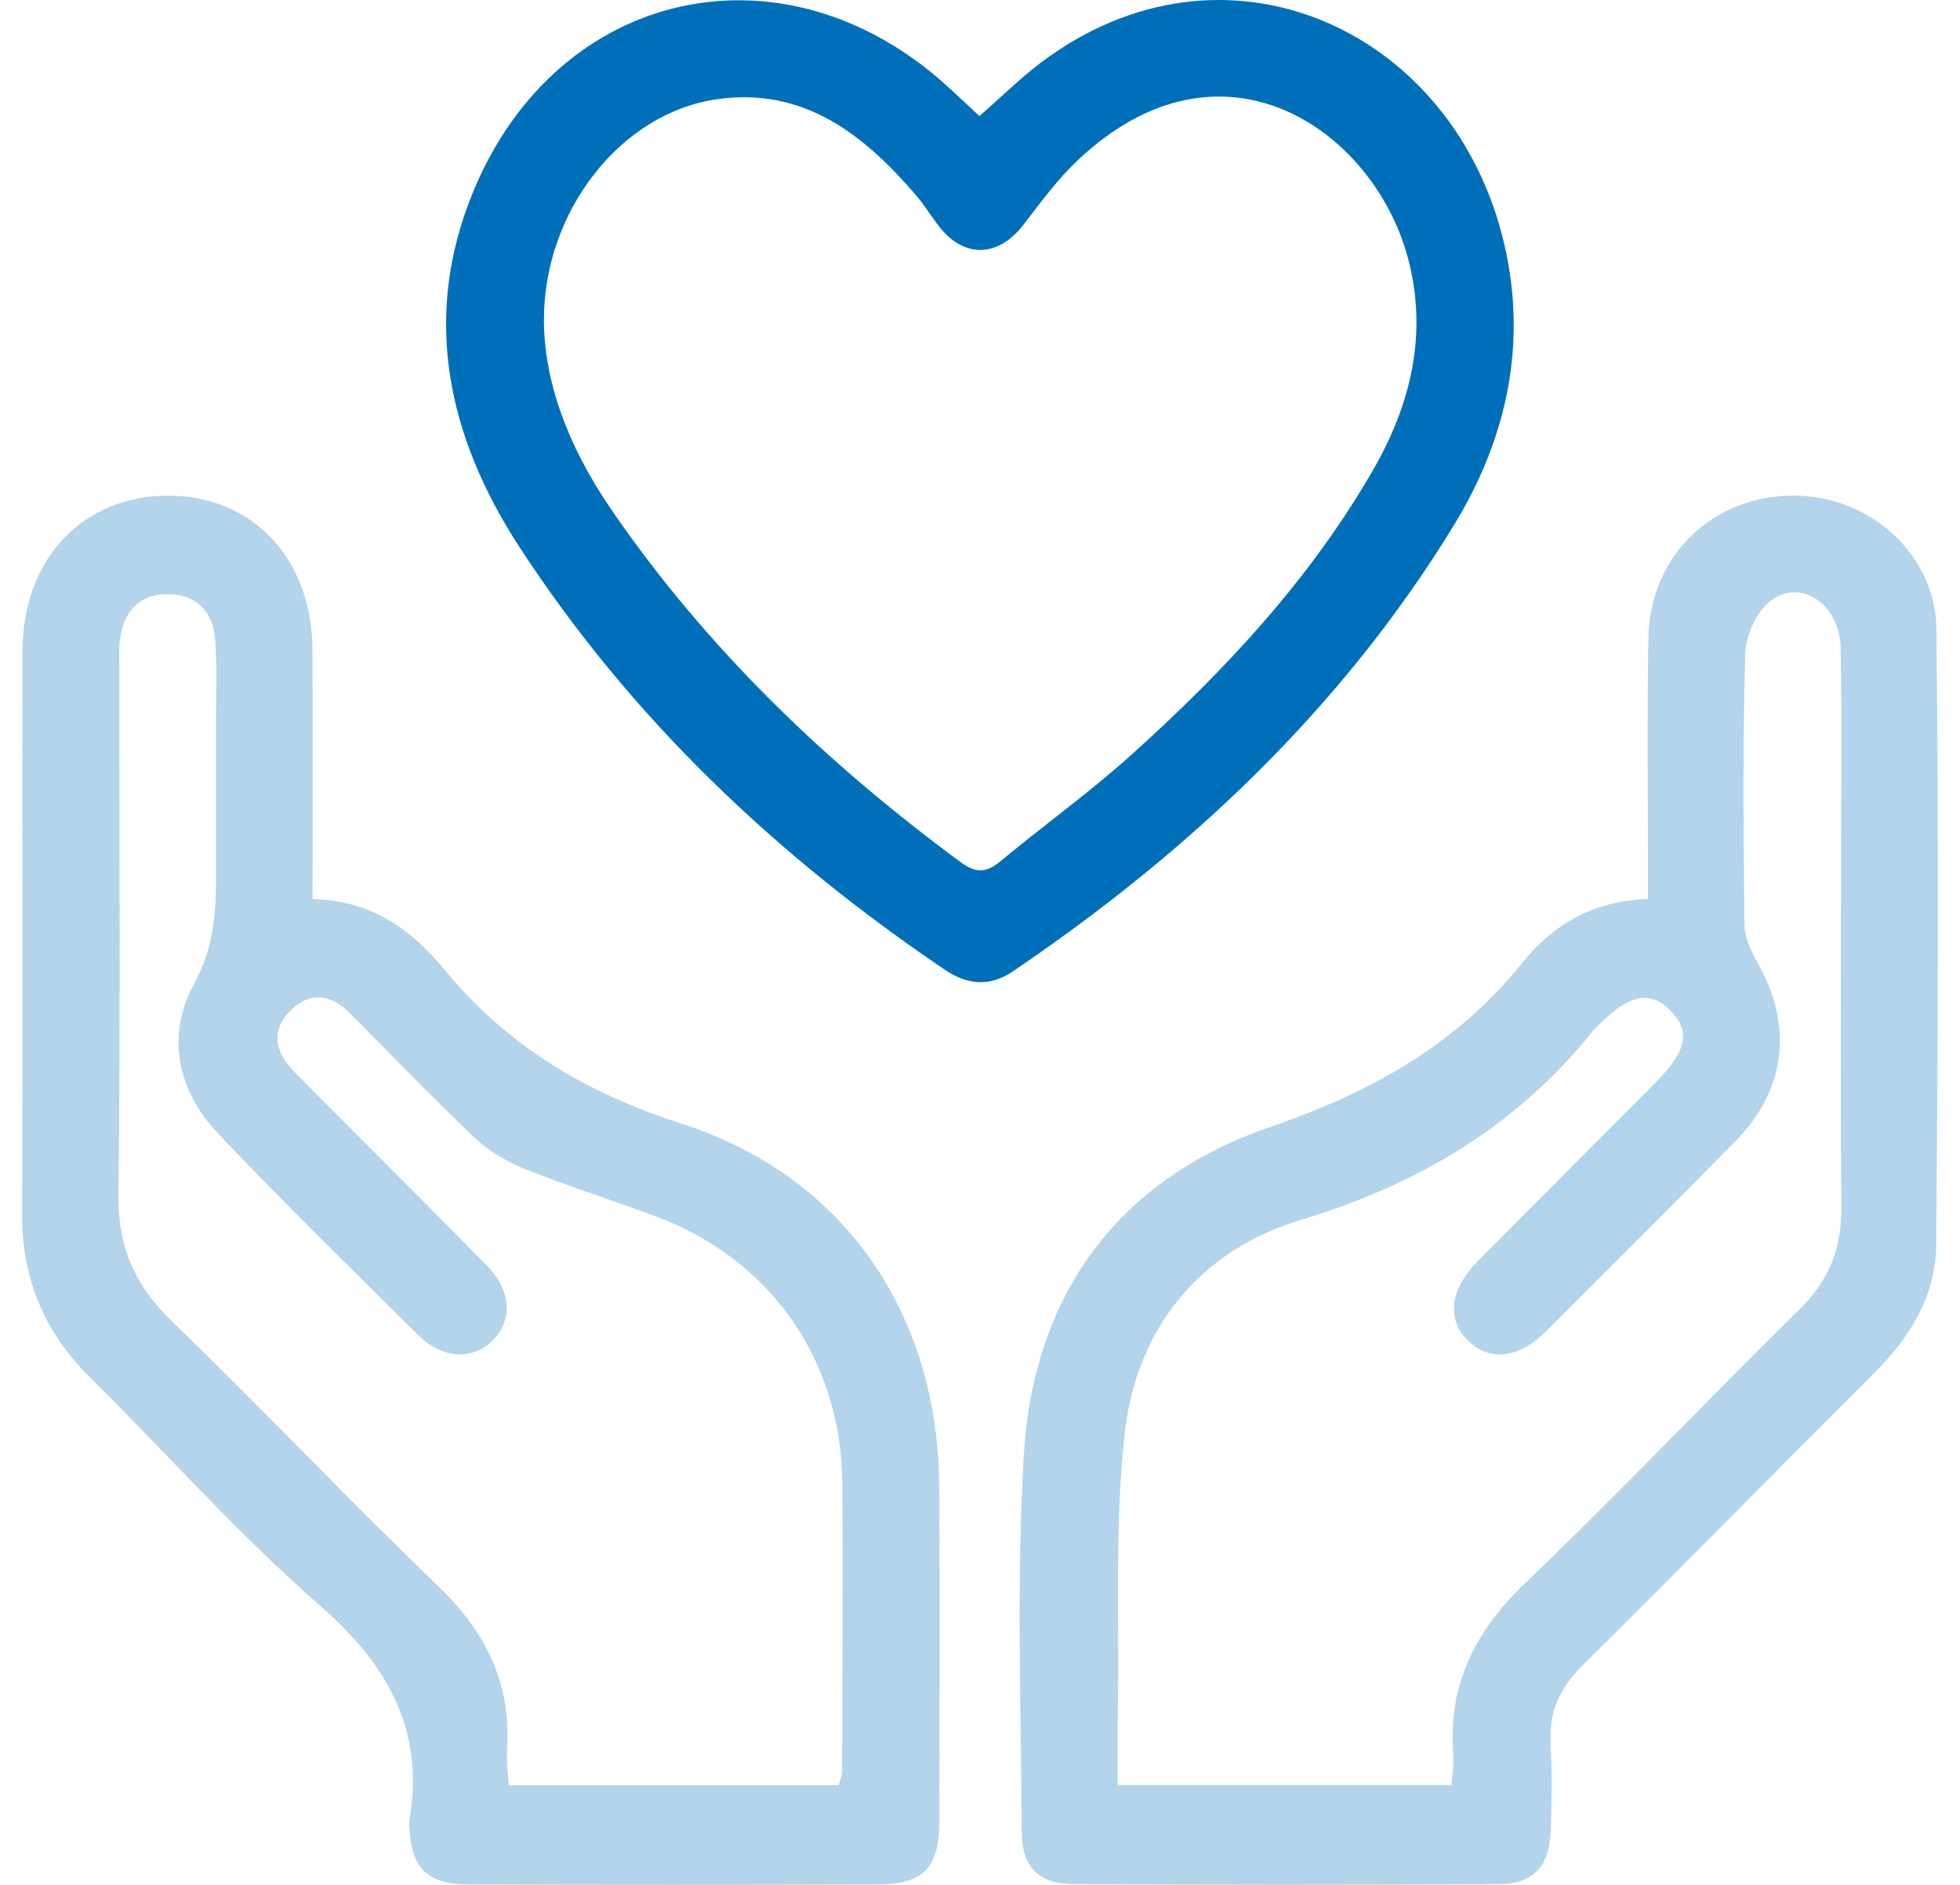
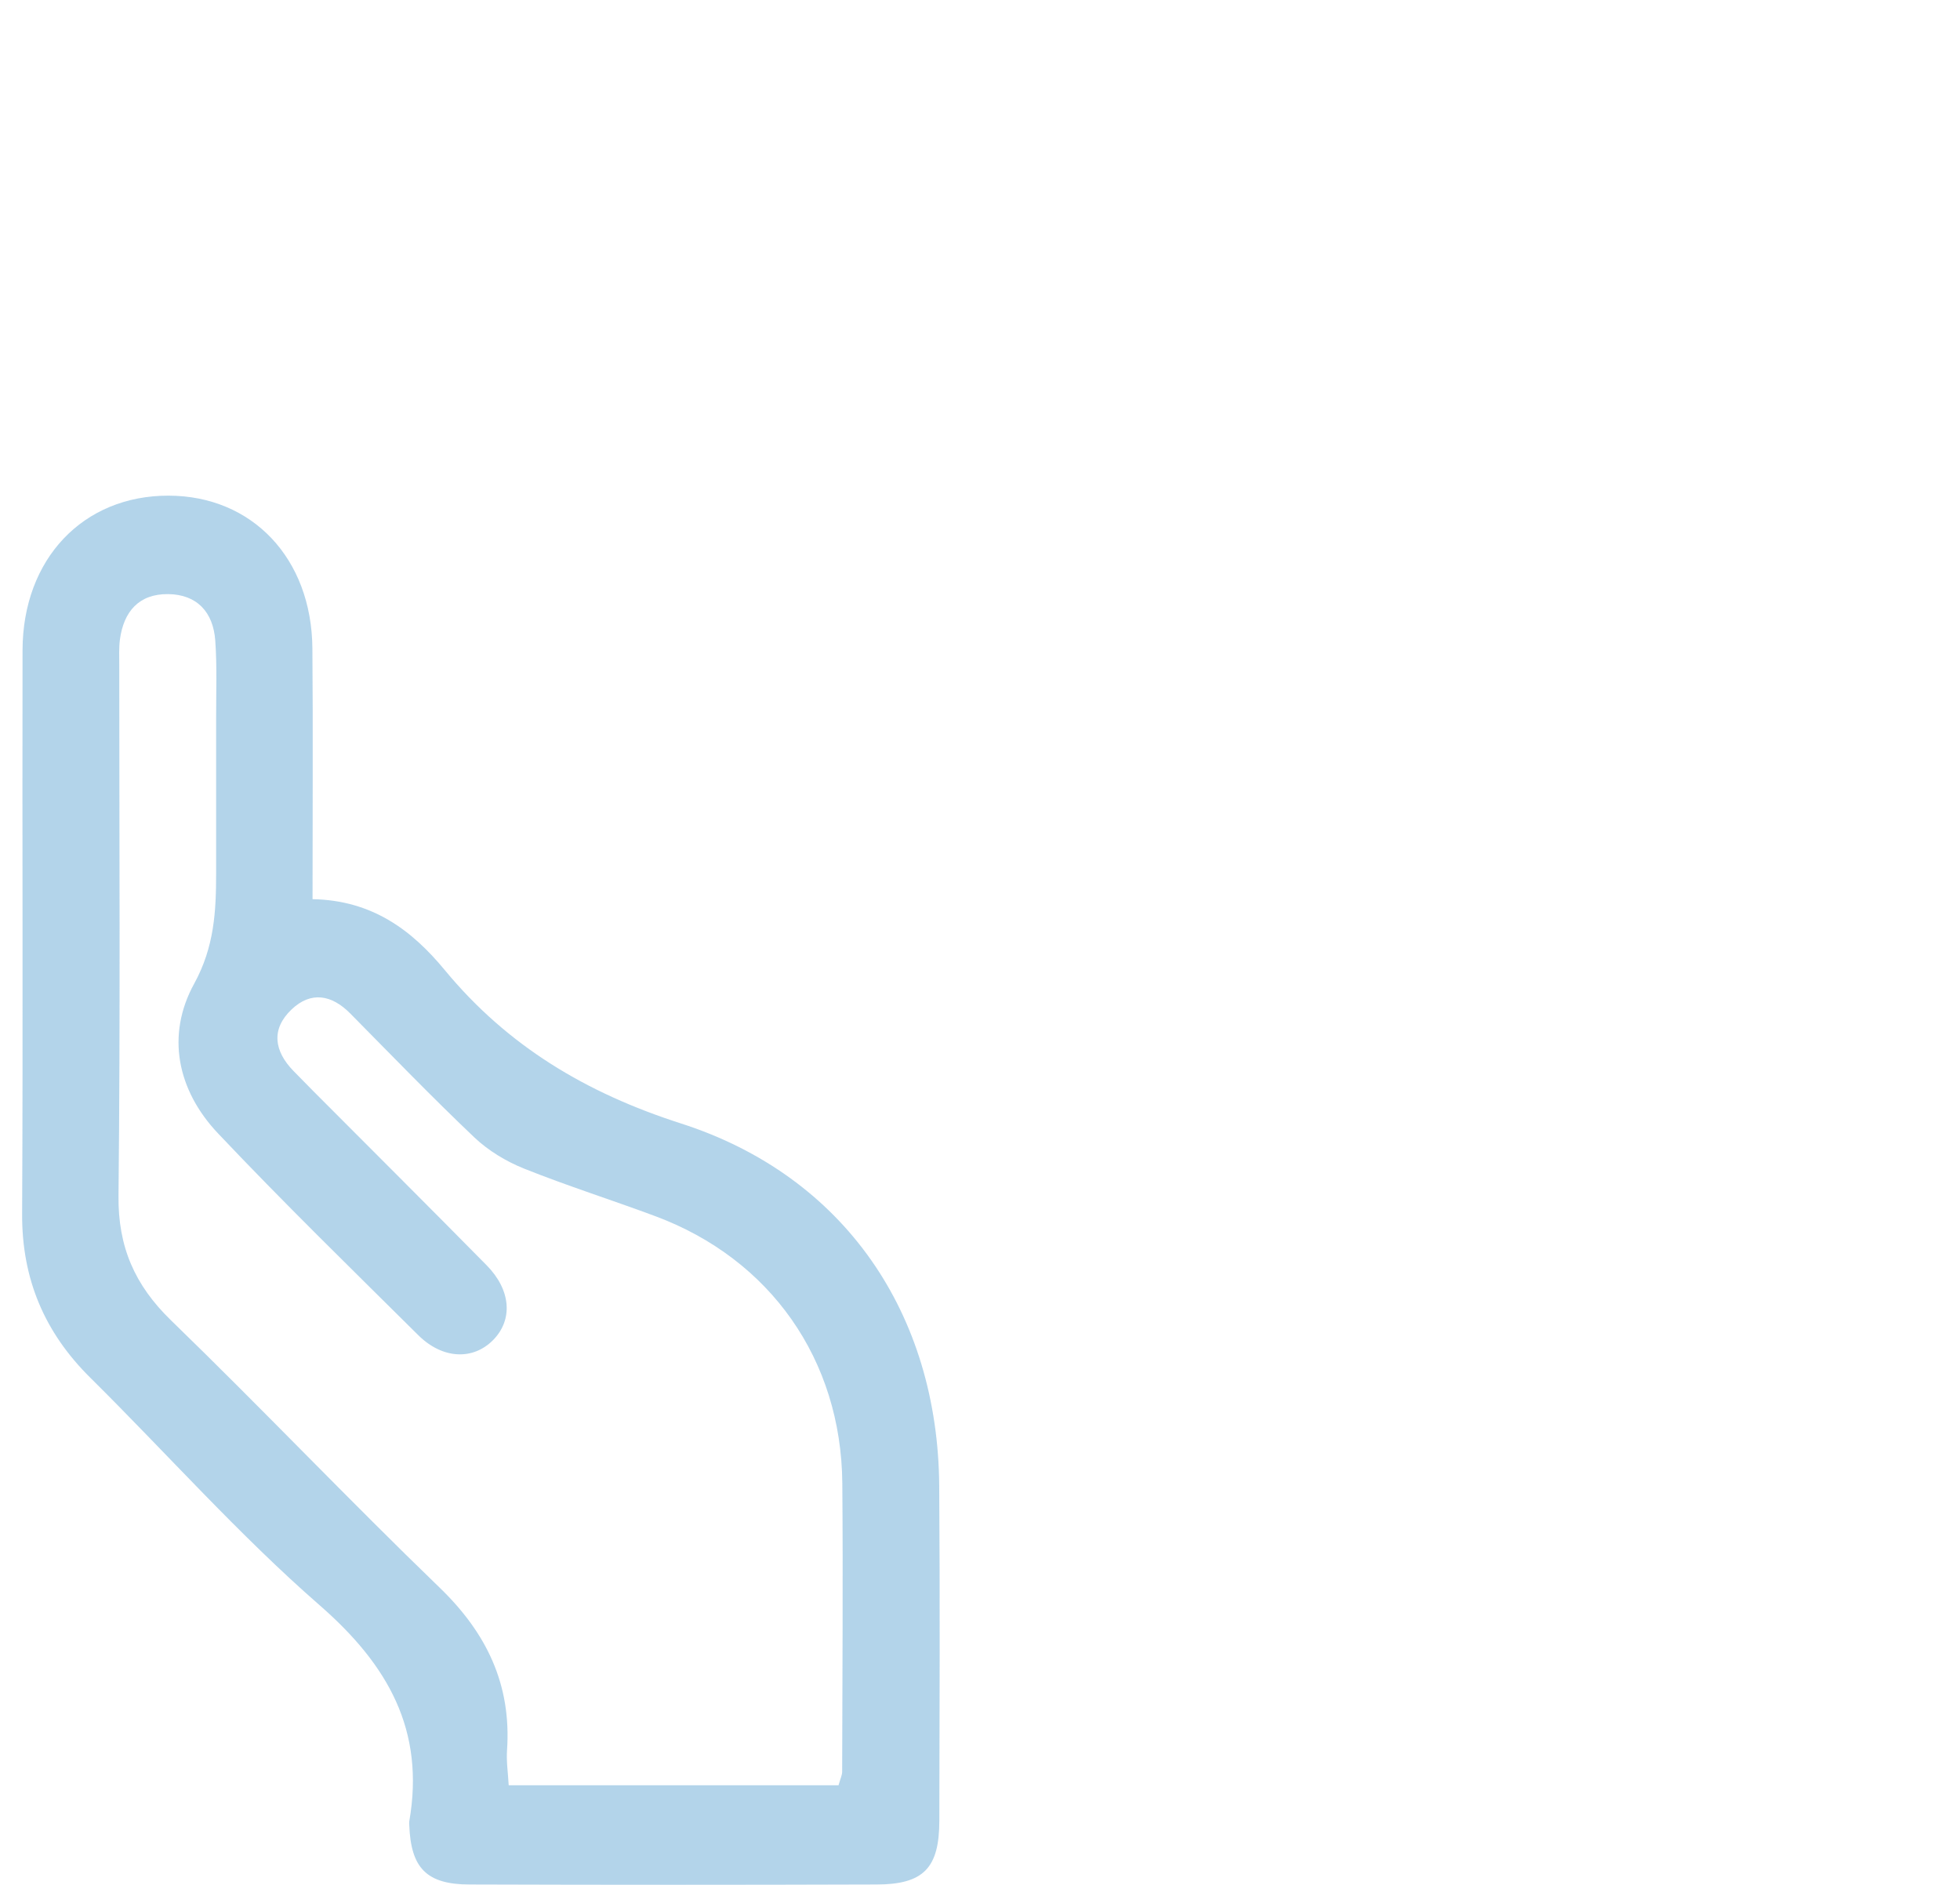
<svg xmlns="http://www.w3.org/2000/svg" width="52" height="50" viewBox="0 0 52 50" fill="none">
  <g opacity="0.3">
    <path d="M18.064 29.801C15.556 28.996 13.468 27.752 11.8 25.733C10.924 24.672 9.874 23.882 8.292 23.852C8.292 21.555 8.306 19.378 8.288 17.2C8.269 14.812 6.692 13.152 4.471 13.148C2.206 13.144 0.603 14.825 0.598 17.251C0.588 22.236 0.612 27.22 0.587 32.205C0.579 33.93 1.182 35.346 2.396 36.547C4.427 38.558 6.333 40.71 8.481 42.583C10.293 44.163 11.282 45.897 10.857 48.322C10.852 48.352 10.857 48.384 10.858 48.415C10.901 49.557 11.317 49.988 12.465 49.991C16.06 50.003 19.654 50.003 23.249 49.991C24.503 49.987 24.919 49.557 24.921 48.299C24.928 45.34 24.939 42.38 24.918 39.42C24.887 34.848 22.402 31.193 18.064 29.801ZM22.343 47.002C22.342 47.089 22.297 47.176 22.247 47.358C19.326 47.358 16.455 47.358 13.496 47.358C13.478 47.024 13.431 46.723 13.452 46.427C13.571 44.687 12.911 43.319 11.665 42.116C9.253 39.788 6.941 37.355 4.535 35.022C3.576 34.092 3.13 33.075 3.144 31.724C3.194 27.024 3.164 22.323 3.164 17.622C3.164 17.404 3.153 17.184 3.181 16.969C3.28 16.223 3.686 15.752 4.459 15.76C5.229 15.768 5.657 16.241 5.711 16.992C5.76 17.673 5.733 18.36 5.734 19.045C5.736 20.415 5.734 21.785 5.734 23.154C5.734 24.172 5.688 25.117 5.151 26.095C4.399 27.464 4.705 28.924 5.782 30.063C7.509 31.89 9.311 33.646 11.096 35.417C11.74 36.056 12.547 36.088 13.081 35.549C13.612 35.012 13.562 34.225 12.911 33.564C11.386 32.016 9.845 30.483 8.311 28.943C8.136 28.767 7.962 28.589 7.789 28.412C7.272 27.883 7.185 27.301 7.736 26.777C8.25 26.288 8.8 26.386 9.293 26.885C10.384 27.989 11.463 29.107 12.588 30.175C12.957 30.524 13.426 30.807 13.898 30.997C15.047 31.457 16.23 31.831 17.39 32.263C20.44 33.4 22.319 36.069 22.347 39.344C22.368 41.896 22.348 44.449 22.343 47.002Z" fill="#006FB9" />
-     <path d="M51.374 16.689C51.351 14.697 49.605 13.165 47.628 13.147C45.458 13.127 43.772 14.726 43.733 16.927C43.692 19.197 43.724 21.467 43.724 23.845C42.246 23.901 41.201 24.533 40.391 25.539C38.622 27.737 36.336 28.99 33.675 29.905C29.669 31.282 27.417 34.339 27.163 38.597C26.964 41.919 27.091 45.261 27.106 48.594C27.11 49.528 27.562 49.978 28.497 49.983C32.246 50.004 35.996 50.005 39.745 49.983C40.706 49.977 41.122 49.496 41.146 48.5C41.164 47.753 41.183 47.003 41.138 46.258C41.087 45.416 41.378 44.78 41.977 44.188C44.582 41.61 47.148 38.992 49.742 36.403C50.681 35.467 51.355 34.364 51.367 33.042C51.417 27.591 51.435 22.139 51.374 16.689ZM47.764 34.711C45.308 37.128 42.934 39.63 40.447 42.013C39.119 43.286 38.41 44.715 38.556 46.561C38.574 46.8 38.528 47.044 38.507 47.354C35.522 47.354 32.652 47.354 29.655 47.354C29.655 46.662 29.646 46.018 29.657 45.375C29.698 42.919 29.567 40.442 29.84 38.012C30.153 35.22 31.854 33.163 34.497 32.365C37.632 31.42 40.245 29.87 42.285 27.318C42.324 27.27 42.371 27.229 42.415 27.185C43.236 26.371 43.778 26.262 44.312 26.802C44.858 27.354 44.755 27.879 43.933 28.706C42.357 30.291 40.774 31.869 39.203 33.459C38.451 34.221 38.373 35.016 38.966 35.581C39.529 36.118 40.297 36.034 41.015 35.319C42.709 33.632 44.402 31.945 46.074 30.236C47.396 28.883 47.567 27.172 46.624 25.53C46.448 25.223 46.284 24.854 46.281 24.511C46.254 22.114 46.232 19.716 46.304 17.321C46.318 16.838 46.617 16.202 46.994 15.924C47.804 15.329 48.817 16.051 48.835 17.199C48.863 19.036 48.845 20.873 48.844 22.71C48.844 25.823 48.827 28.936 48.851 32.049C48.858 33.11 48.53 33.957 47.764 34.711Z" fill="#006FB9" />
  </g>
-   <path d="M38.575 13.93C40.021 11.565 40.562 8.957 39.845 6.216C38.401 0.7 32.446 -1.943 27.654 1.632C27.086 2.056 26.578 2.561 25.985 3.079C25.671 2.787 25.401 2.531 25.127 2.282C20.798 -1.649 14.793 -0.339 12.554 5.084C11.176 8.421 11.884 11.596 13.776 14.503C16.733 19.045 20.595 22.701 25.065 25.723C25.673 26.134 26.266 26.18 26.878 25.764C31.552 22.593 35.605 18.787 38.575 13.93ZM29.996 20.04C28.891 21.033 27.677 21.904 26.532 22.854C26.157 23.165 25.878 23.159 25.485 22.869C21.913 20.236 18.745 17.199 16.221 13.521C15.025 11.778 14.437 10.07 14.431 8.499C14.421 5.628 16.453 2.989 19.043 2.629C21.33 2.311 22.922 3.57 24.309 5.187C24.53 5.446 24.707 5.742 24.918 6.011C25.585 6.863 26.489 6.827 27.157 5.958C27.609 5.369 28.055 4.761 28.591 4.254C32.411 0.639 36.434 3.44 37.348 6.826C37.893 8.846 37.432 10.727 36.424 12.475C34.745 15.386 32.475 17.812 29.996 20.04Z" fill="#006FB9" />
</svg>